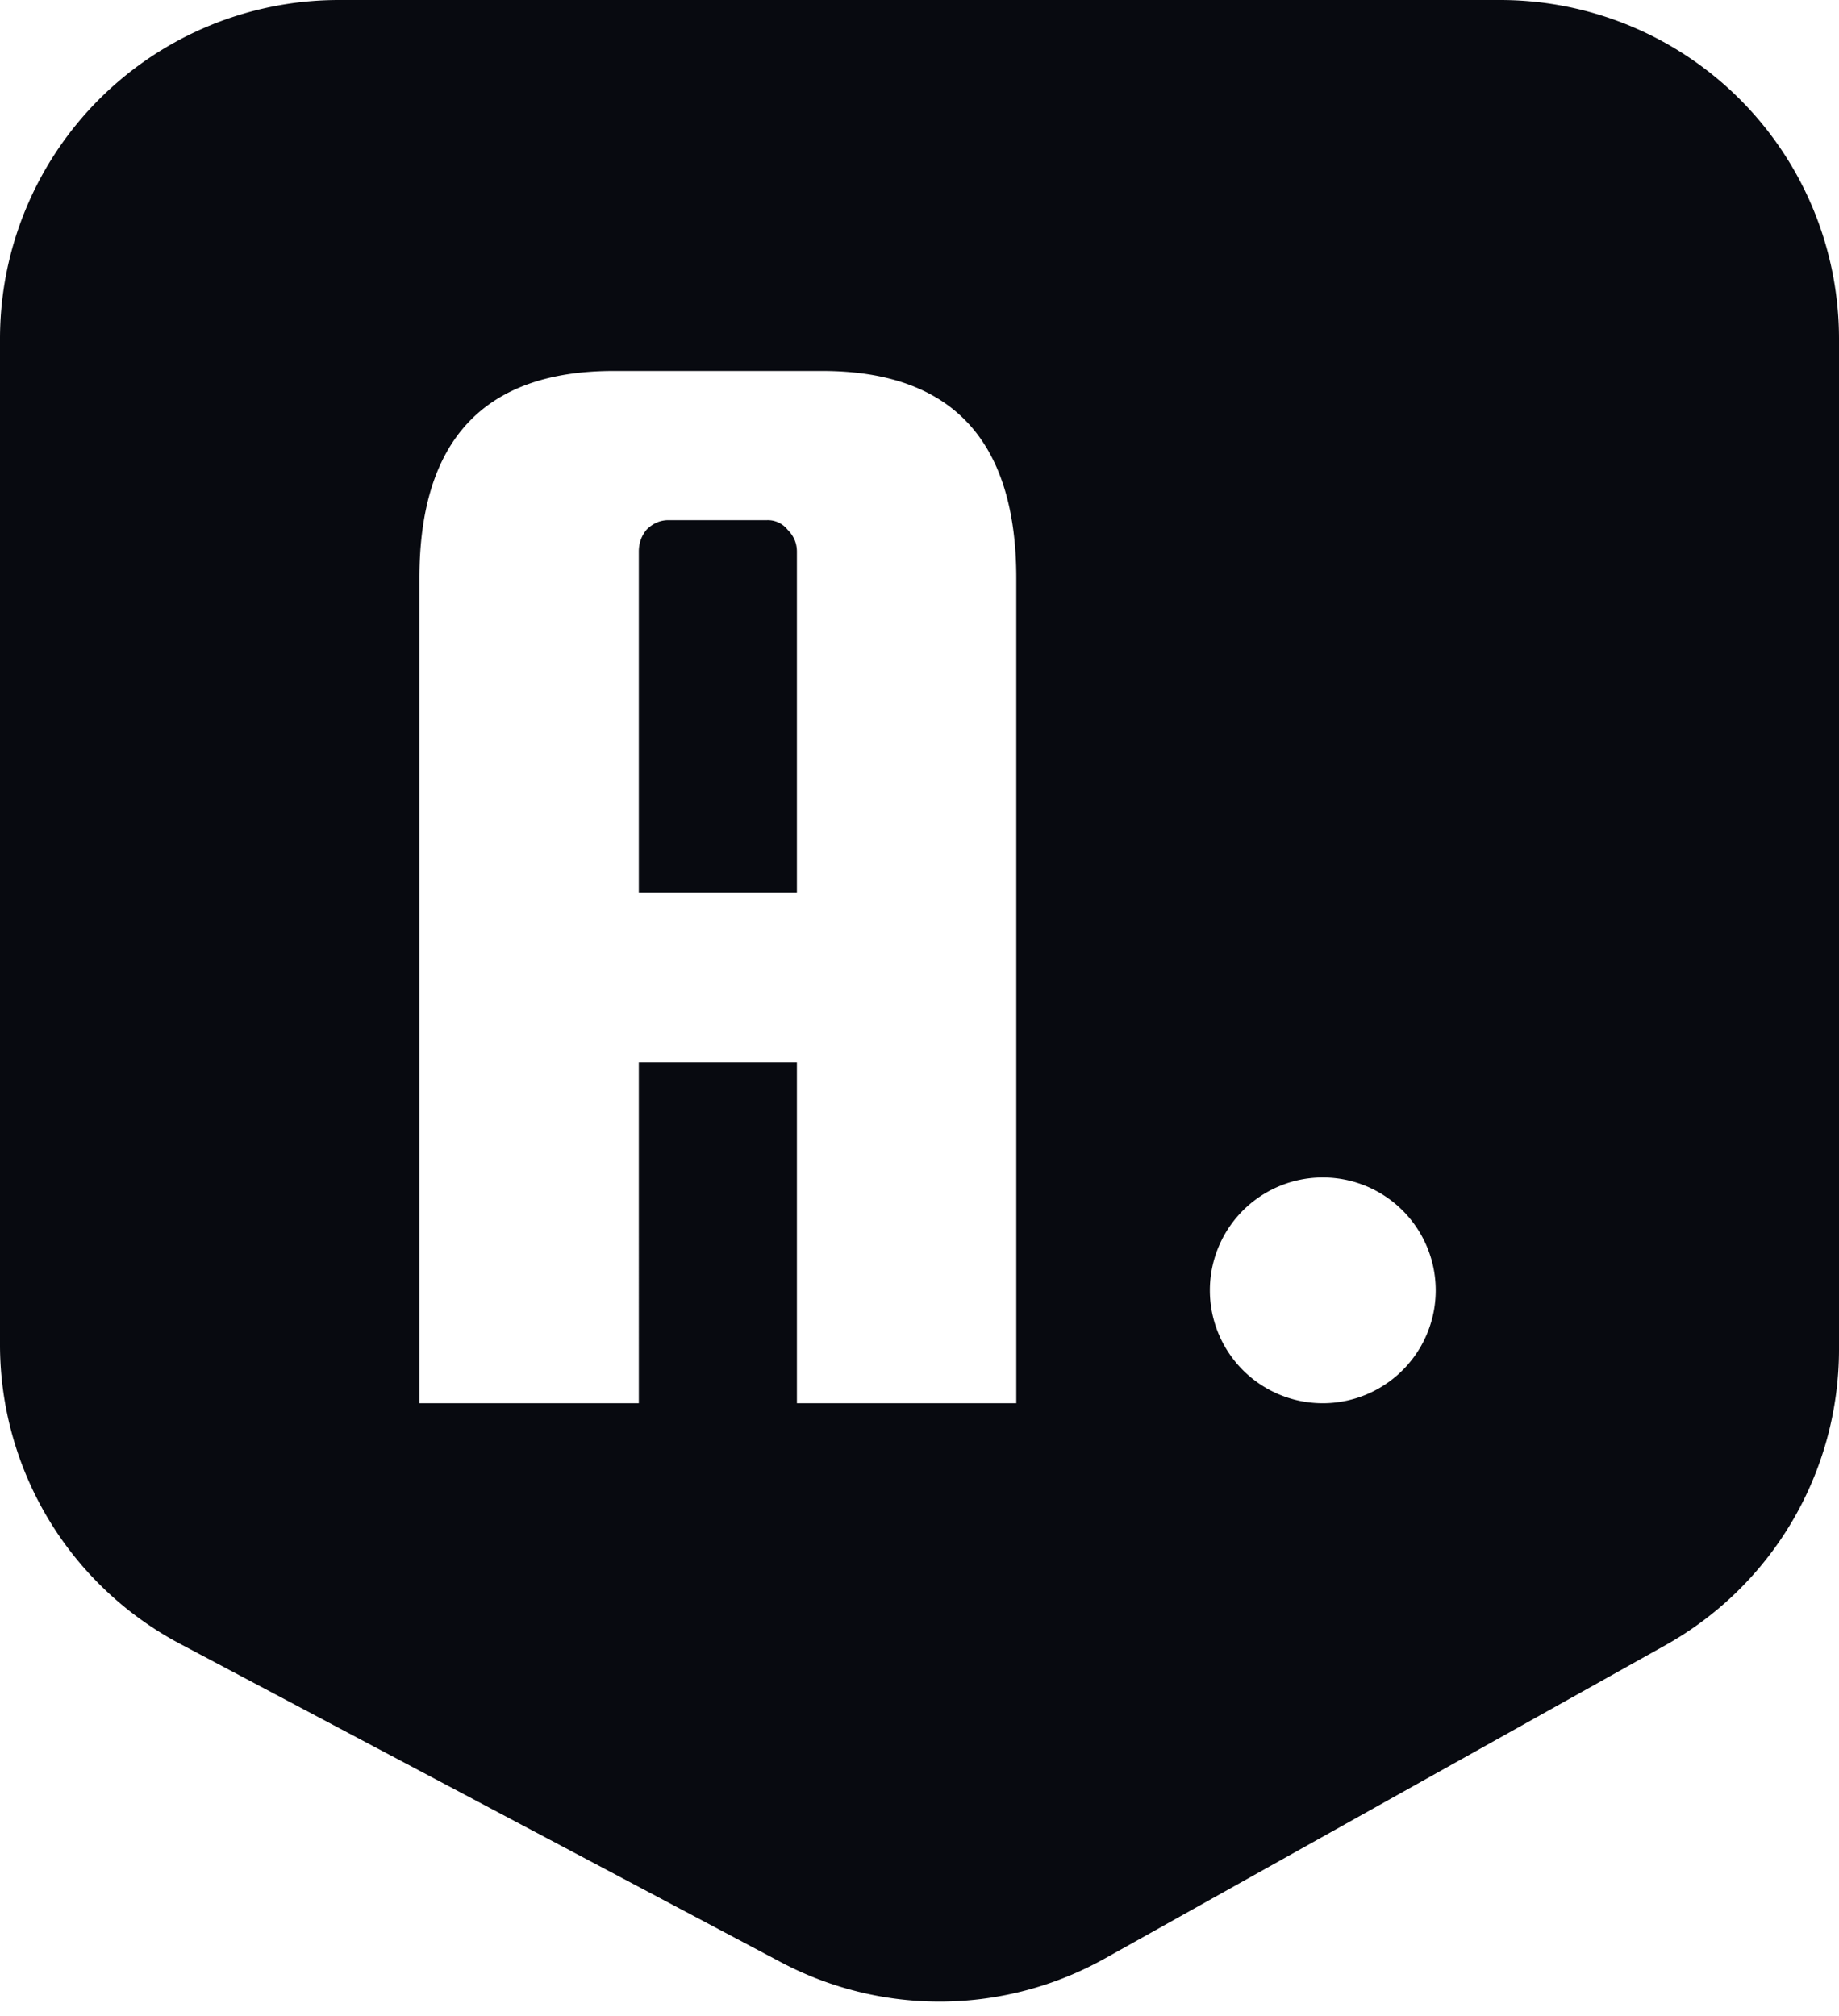
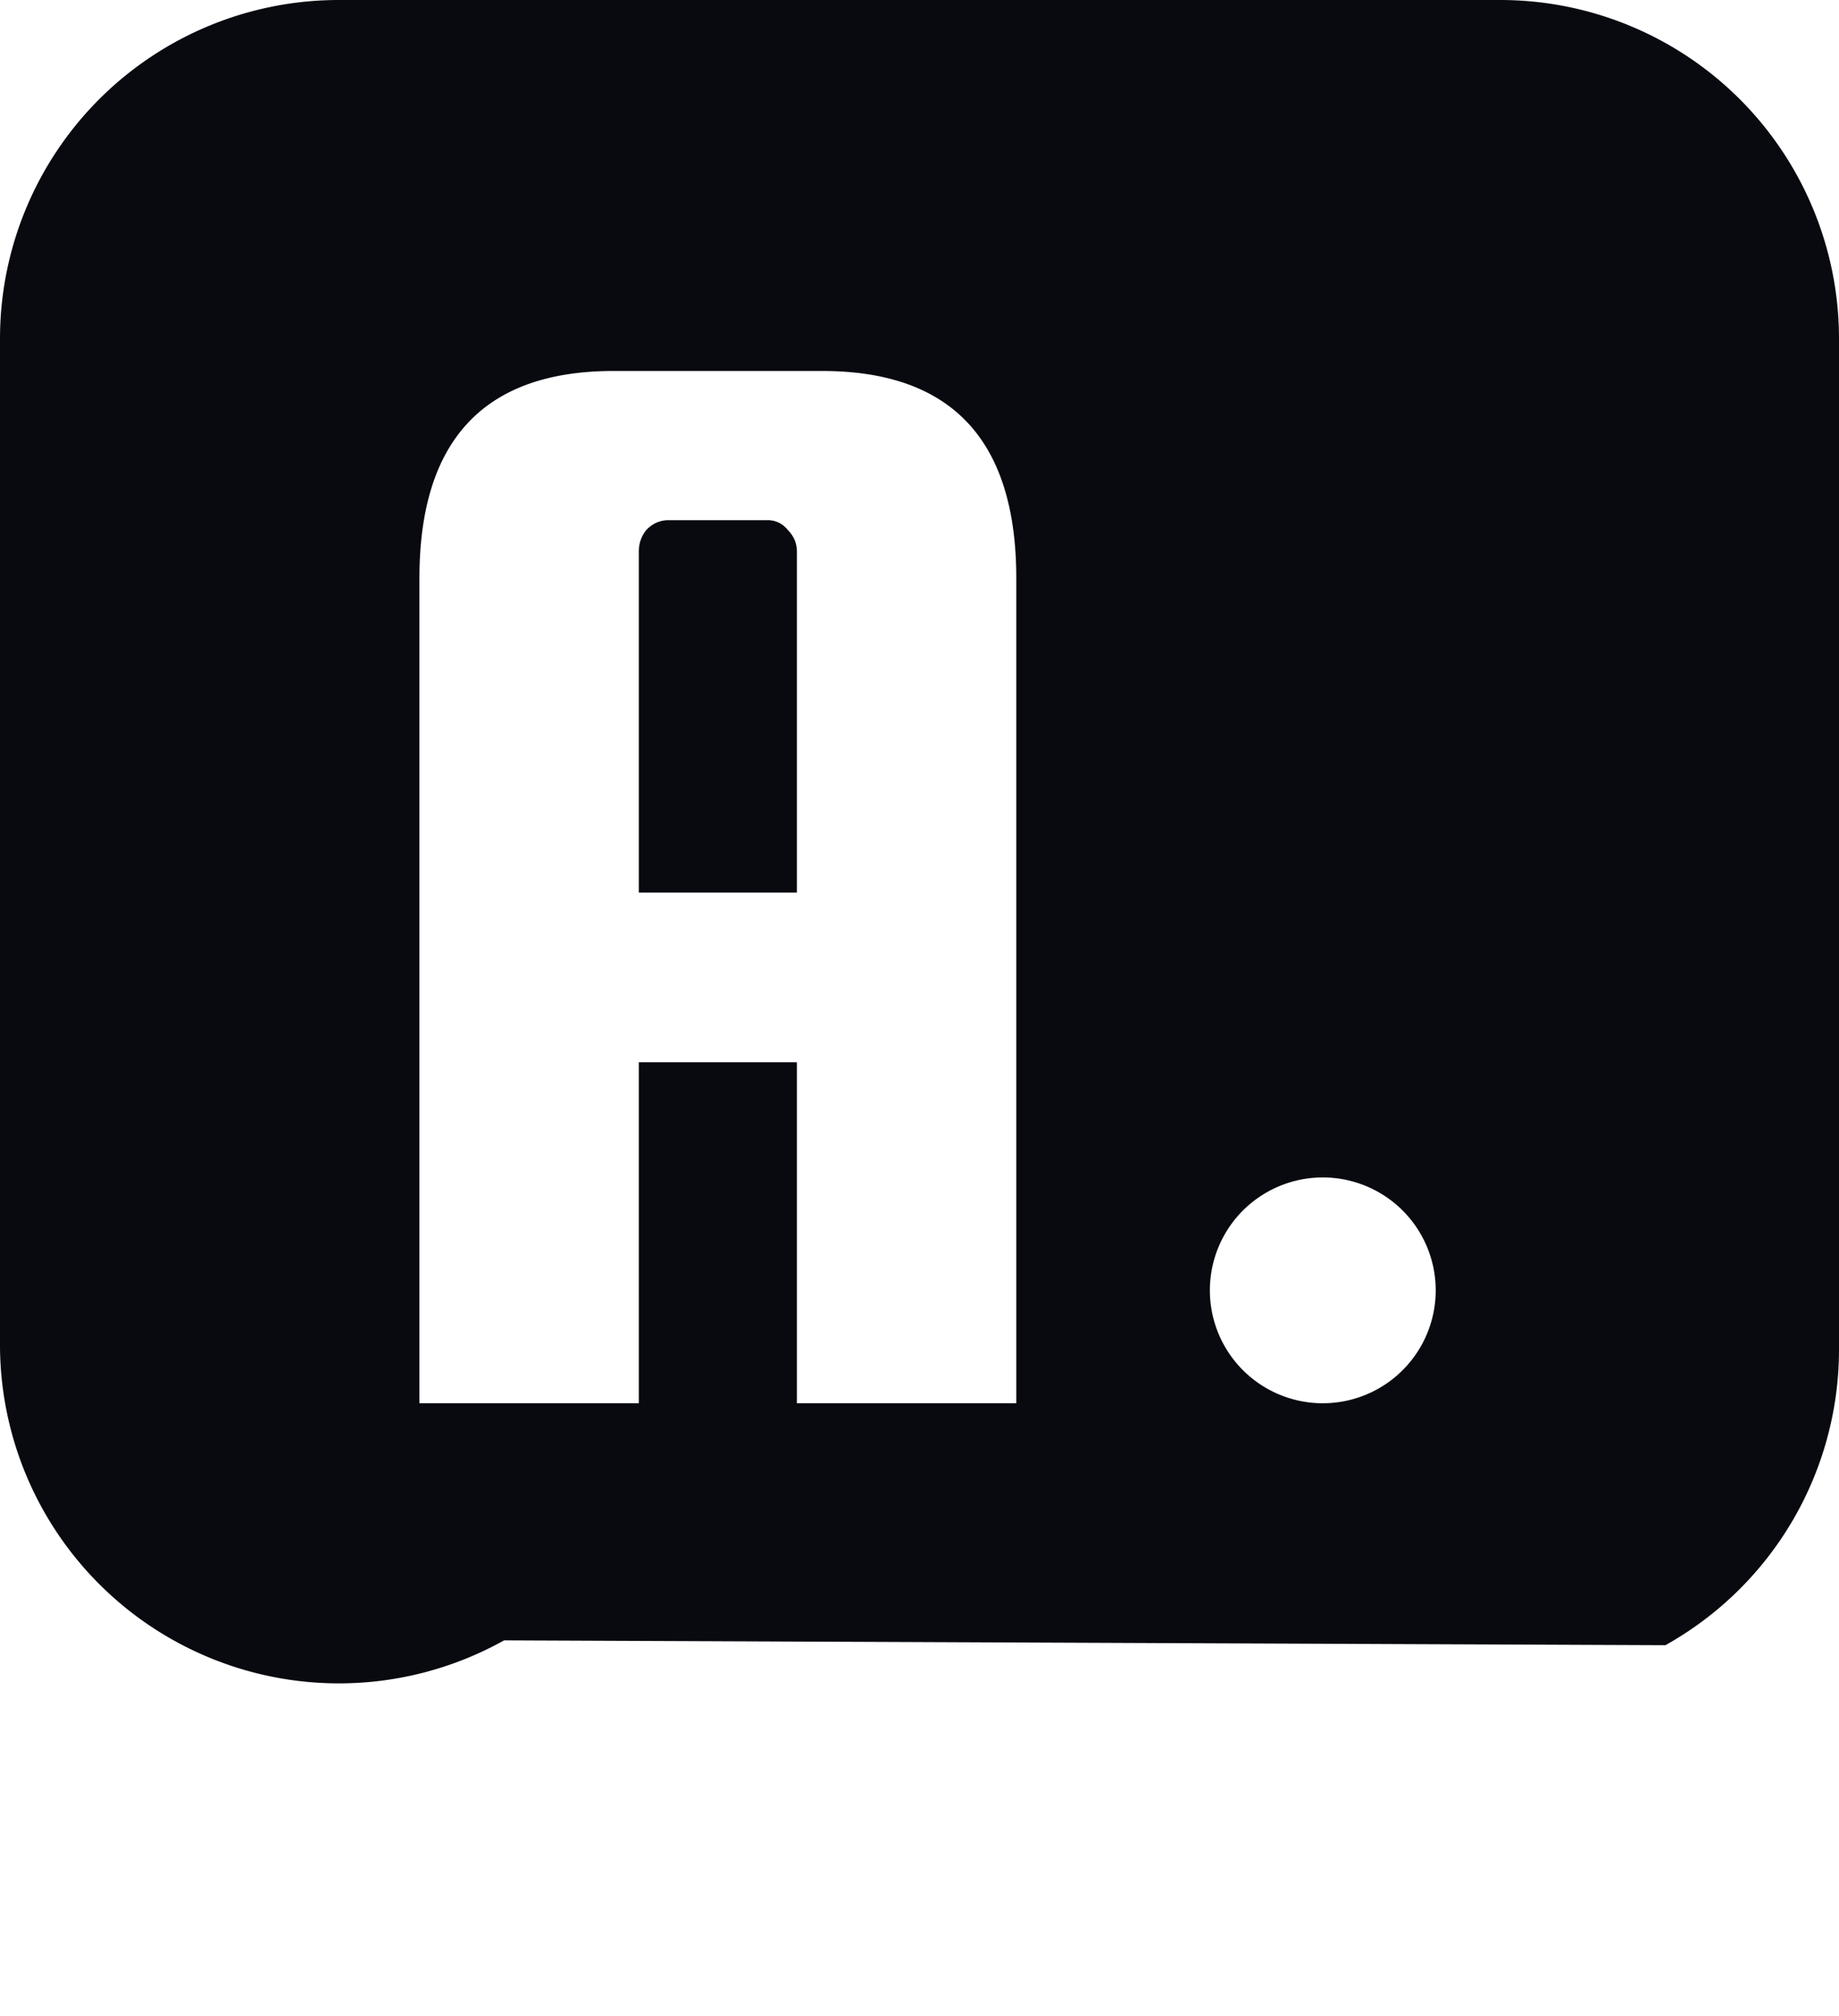
<svg xmlns="http://www.w3.org/2000/svg" width="114" height="125" fill="none">
-   <path fill="#080A10" fill-rule="evenodd" d="M21 0A21 21 0 0 0 0 21v62.36a21 21 0 0 0 11.17 18.56l37.23 19.73a21 21 0 0 0 20.08-.22L103.24 102A21 21 0 0 0 114 83.68V21A21 21 0 0 0 93 0H21Zm29.96 23C58.99 23 63 27.29 63 35.86V87H49.4V65.86h-9.8V87H26V35.86C26 27.29 30.01 23 38.04 23h12.92ZM39.6 55.34h9.8V34.2c0-.52-.19-.97-.58-1.36a1.56 1.56 0 0 0-1.26-.59h-6.12c-.52 0-.97.2-1.36.59-.32.39-.48.84-.48 1.36v21.14ZM75 80a7 7 0 1 1 14 0 7 7 0 0 1-14 0Z" clip-rule="evenodd" />
+   <path fill="#080A10" fill-rule="evenodd" d="M21 0A21 21 0 0 0 0 21v62.36a21 21 0 0 0 11.17 18.56a21 21 0 0 0 20.08-.22L103.24 102A21 21 0 0 0 114 83.68V21A21 21 0 0 0 93 0H21Zm29.96 23C58.99 23 63 27.29 63 35.86V87H49.4V65.86h-9.8V87H26V35.86C26 27.29 30.01 23 38.04 23h12.92ZM39.6 55.34h9.8V34.2c0-.52-.19-.97-.58-1.36a1.56 1.56 0 0 0-1.26-.59h-6.12c-.52 0-.97.2-1.36.59-.32.39-.48.84-.48 1.36v21.14ZM75 80a7 7 0 1 1 14 0 7 7 0 0 1-14 0Z" clip-rule="evenodd" />
</svg>